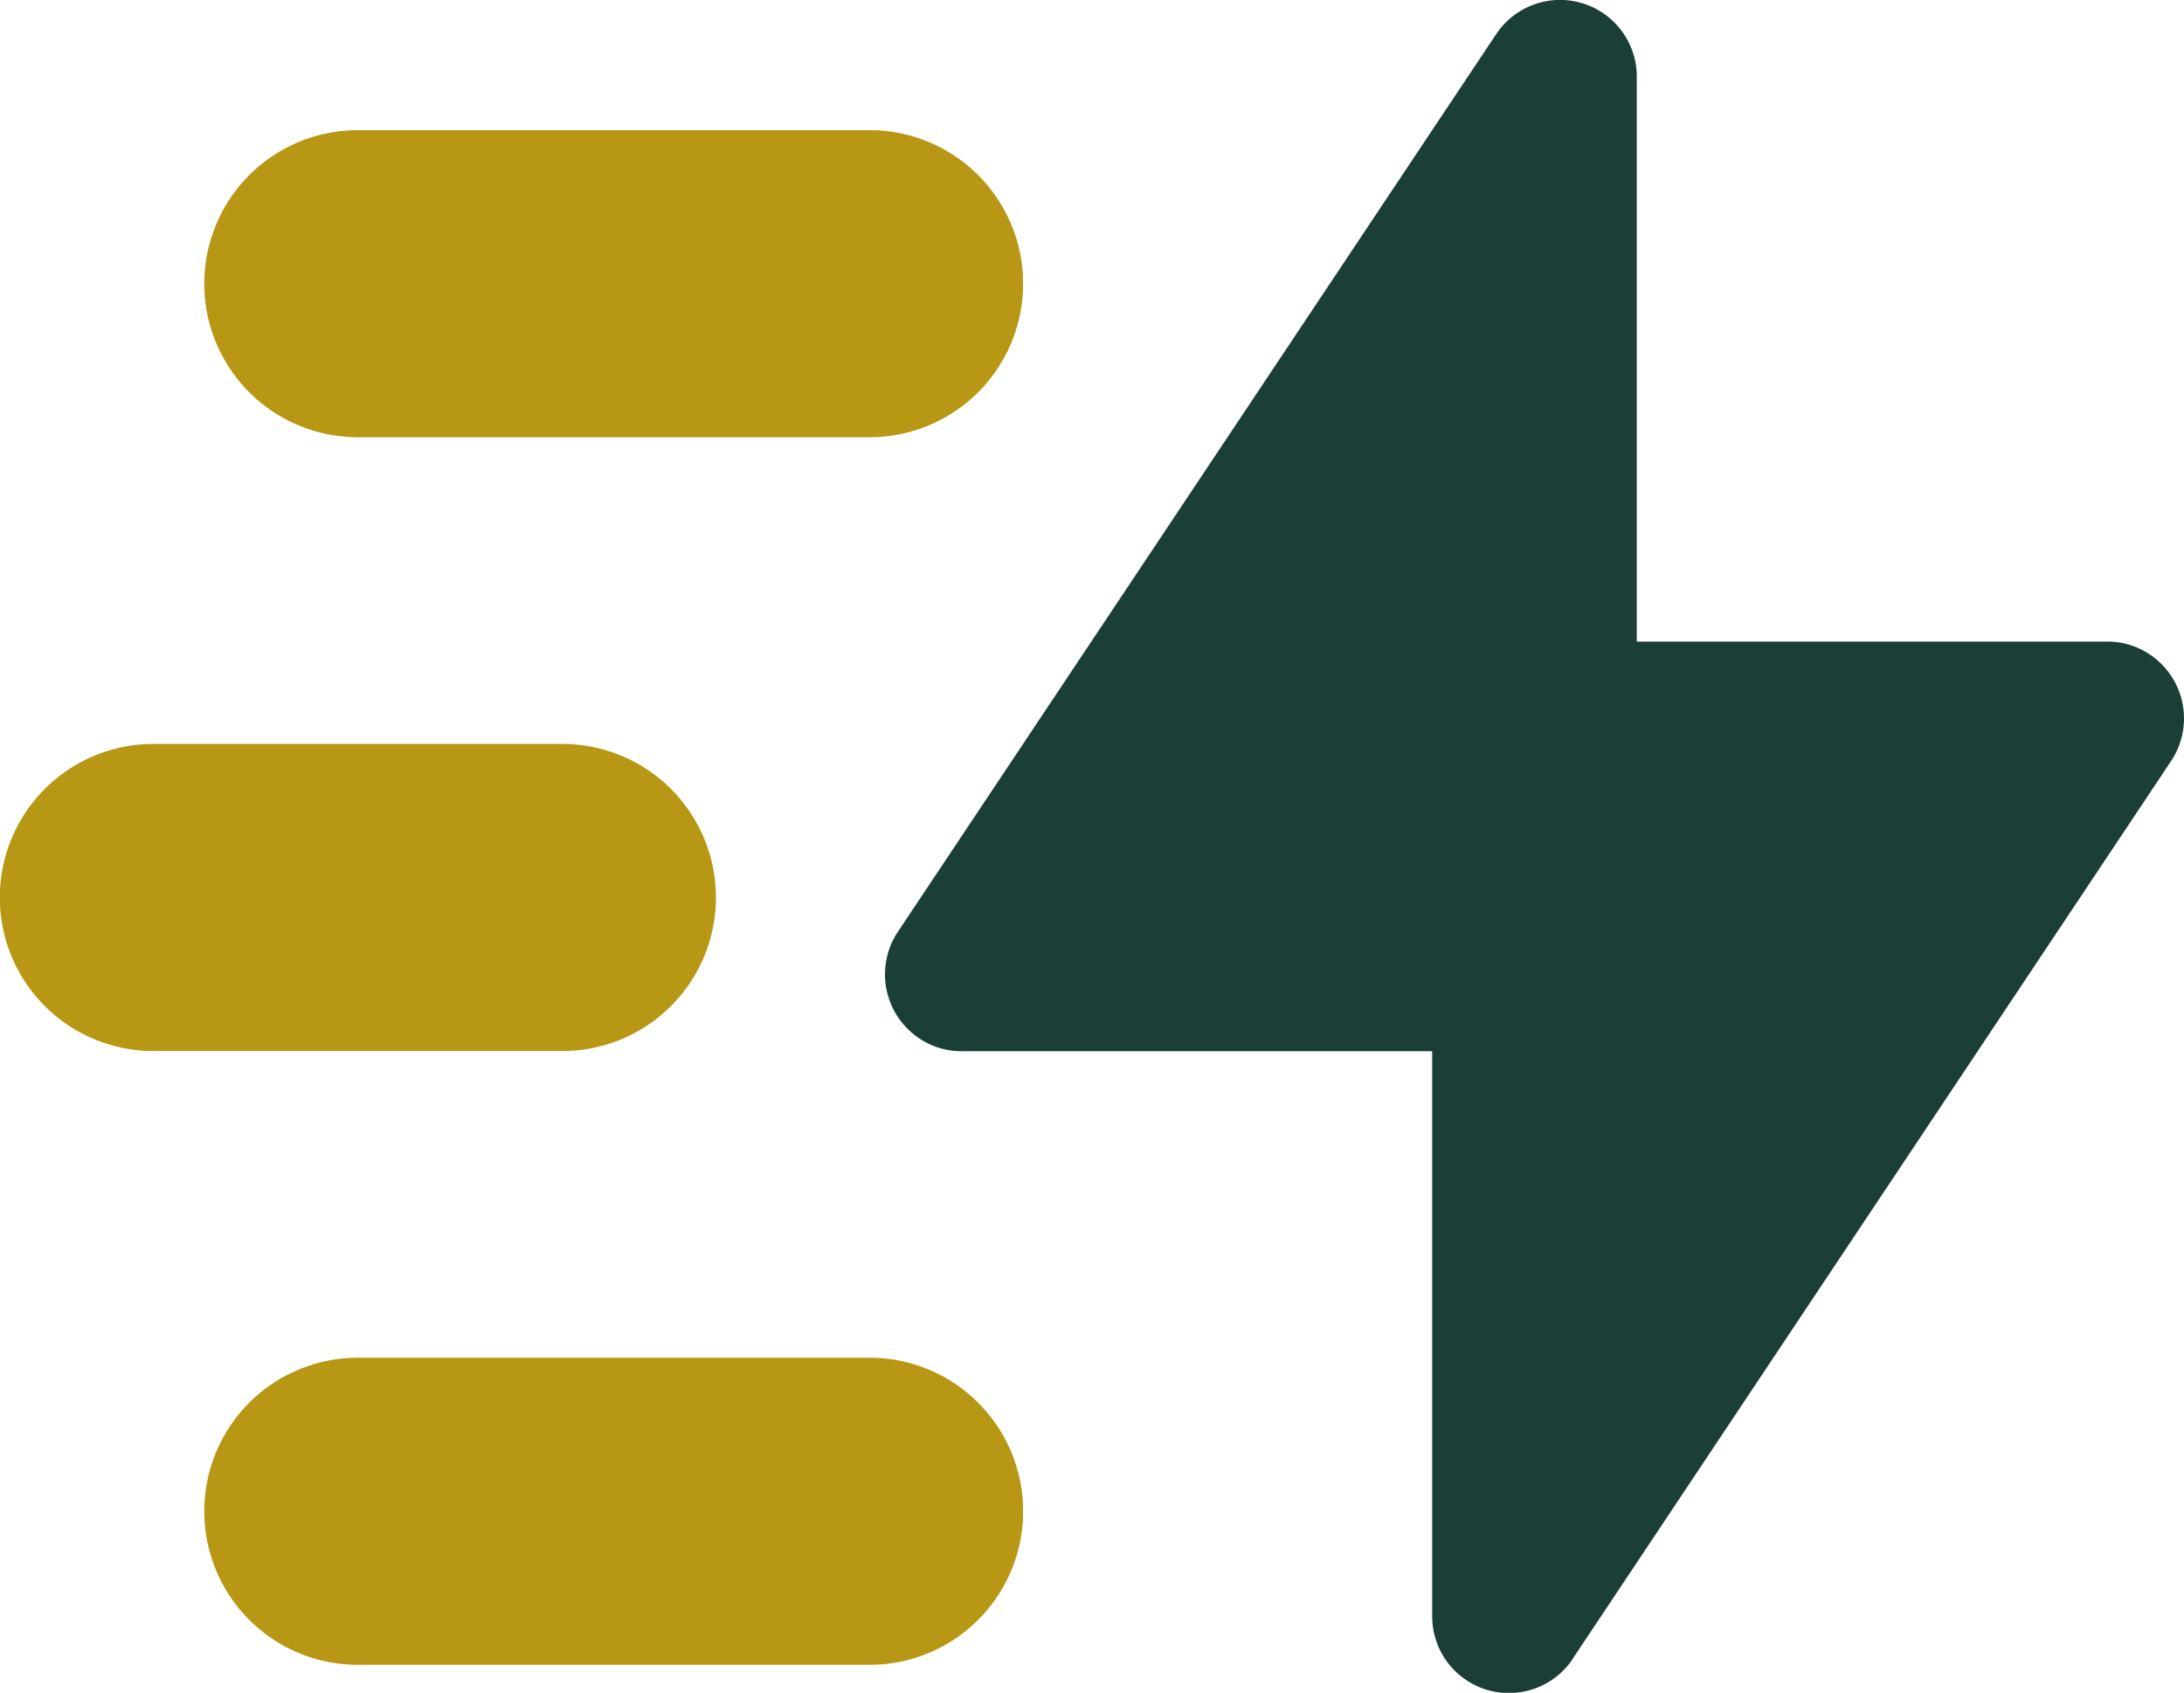
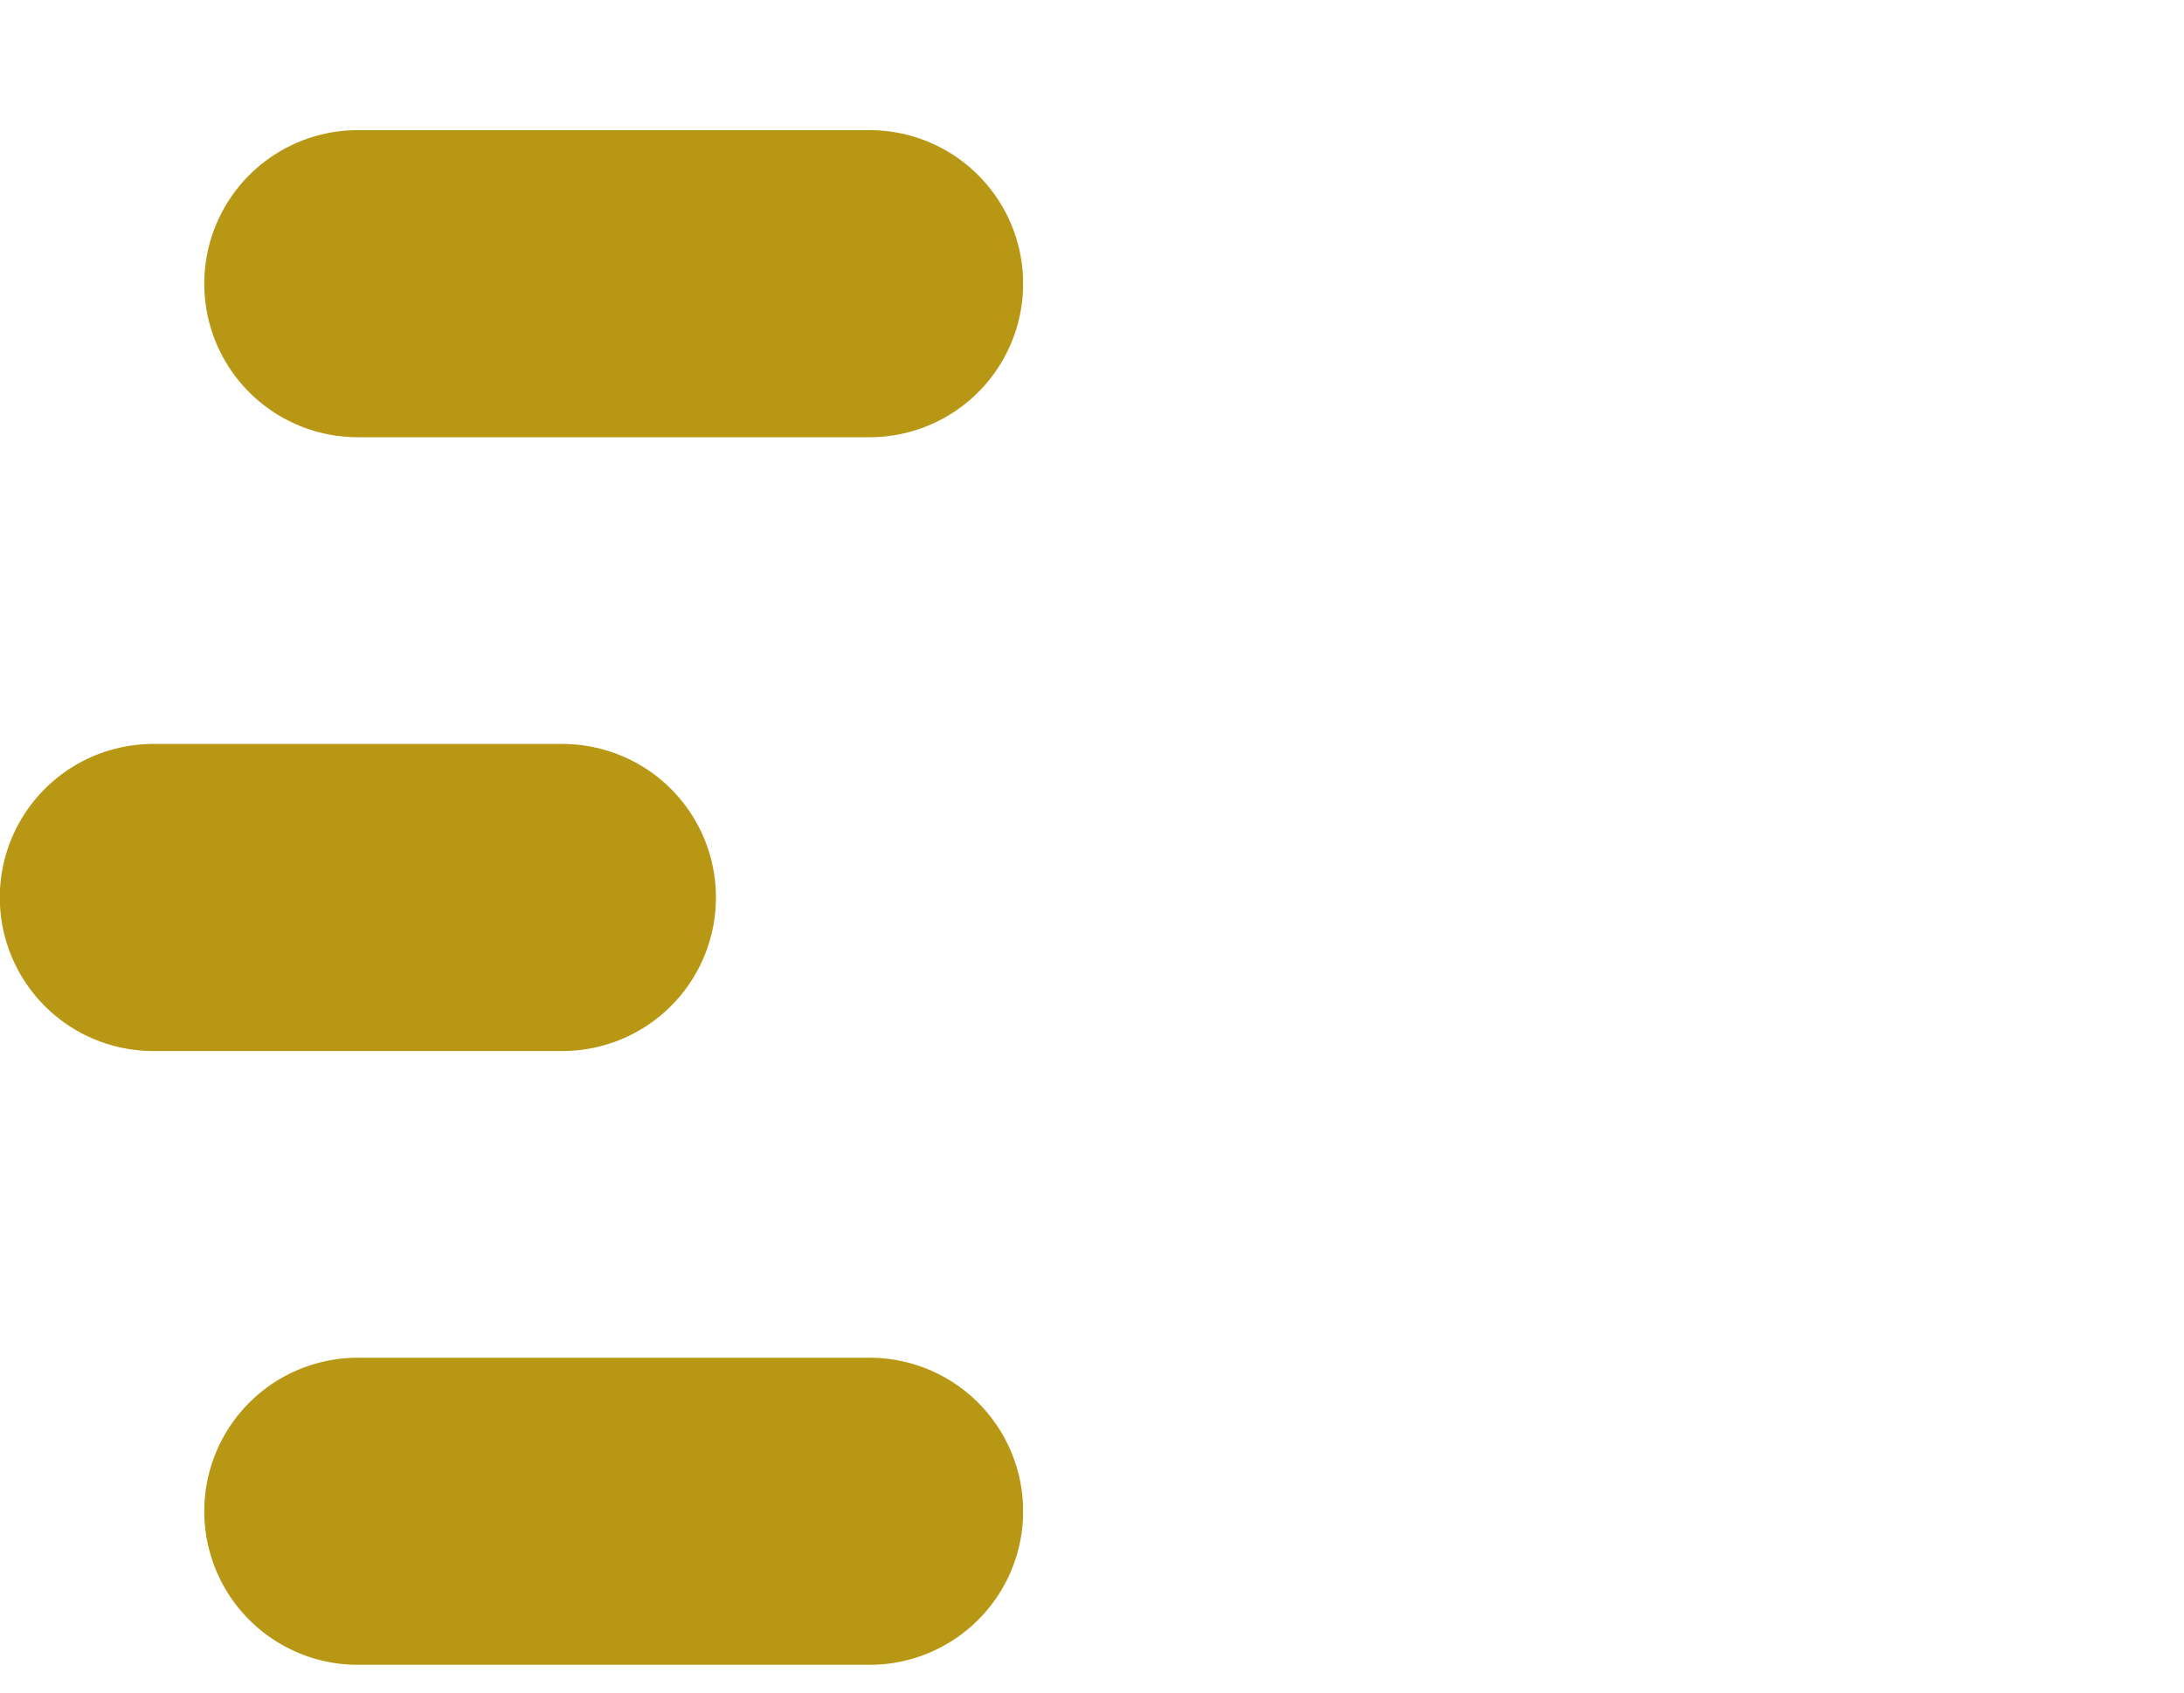
<svg xmlns="http://www.w3.org/2000/svg" id="Layer_1-2" width="54.5" height="42.243" viewBox="0 0 54.5 42.243">
  <defs>
    <clipPath id="clip-path">
      <rect id="Rectangle_8217" data-name="Rectangle 8217" width="25.528" height="38.296" fill="none" />
    </clipPath>
  </defs>
-   <path id="Path_5425" data-name="Path 5425" d="M44.027,41.388l14.93-22.4a1.918,1.918,0,0,0-.534-2.656,1.872,1.872,0,0,0-1.061-.321H45.622V1.916A1.915,1.915,0,0,0,42.111.855l-14.93,22.4a1.918,1.918,0,0,0,.534,2.656,1.872,1.872,0,0,0,1.061.321h11.74v14.1a1.915,1.915,0,0,0,3.511,1.061" transform="translate(-4.777)" fill="#1b3e37" />
  <g id="Group_3578" data-name="Group 3578" transform="translate(0 3.248)" style="mix-blend-mode: normal;isolation: isolate">
    <g id="Group_3577" data-name="Group 3577" clip-path="url(#clip-path)">
      <path id="Path_5426" data-name="Path 5426" d="M8.929,3.95H21.7a3.831,3.831,0,0,1,0,7.663H8.929a3.831,3.831,0,0,1,0-7.663m0,30.634H21.7a3.831,3.831,0,1,1,0,7.663H8.929a3.831,3.831,0,1,1,0-7.663M3.823,19.267H14.034a3.831,3.831,0,0,1,0,7.663H3.823a3.831,3.831,0,0,1,.008-7.663" transform="translate(0 -3.95)" fill="#b79713" />
    </g>
  </g>
</svg>